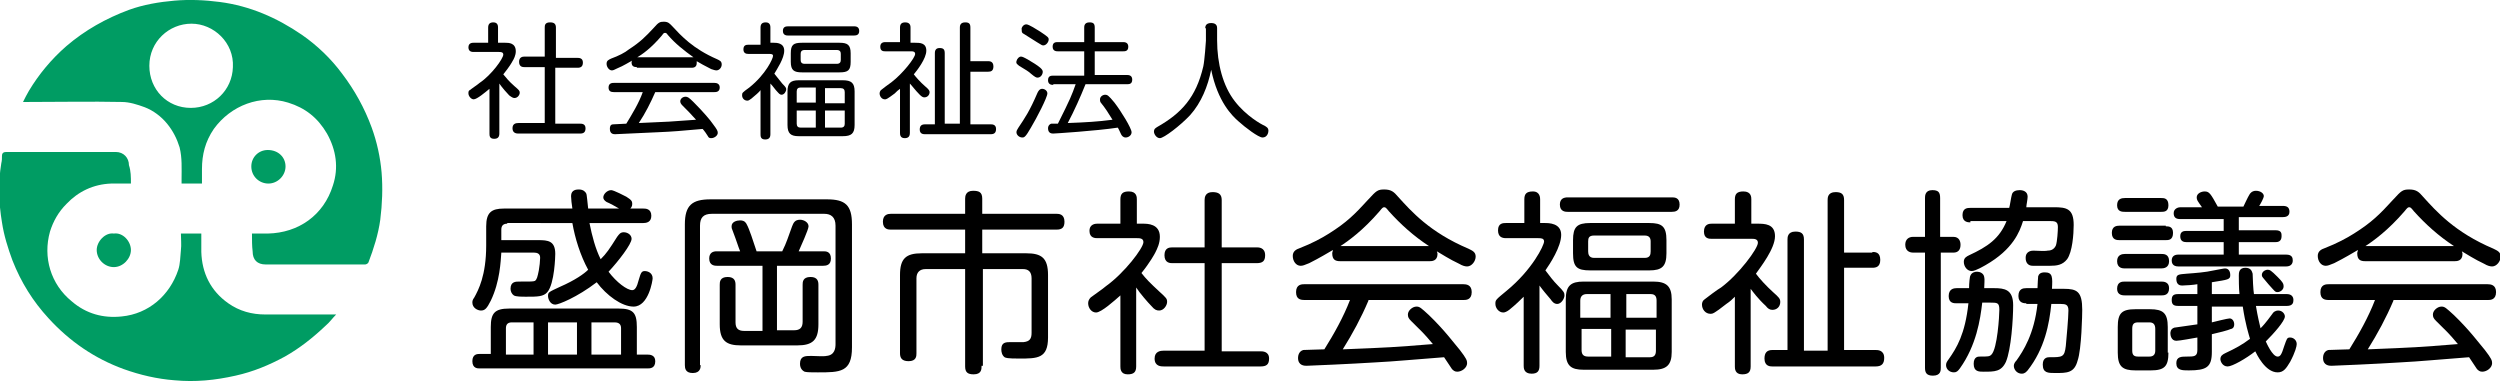
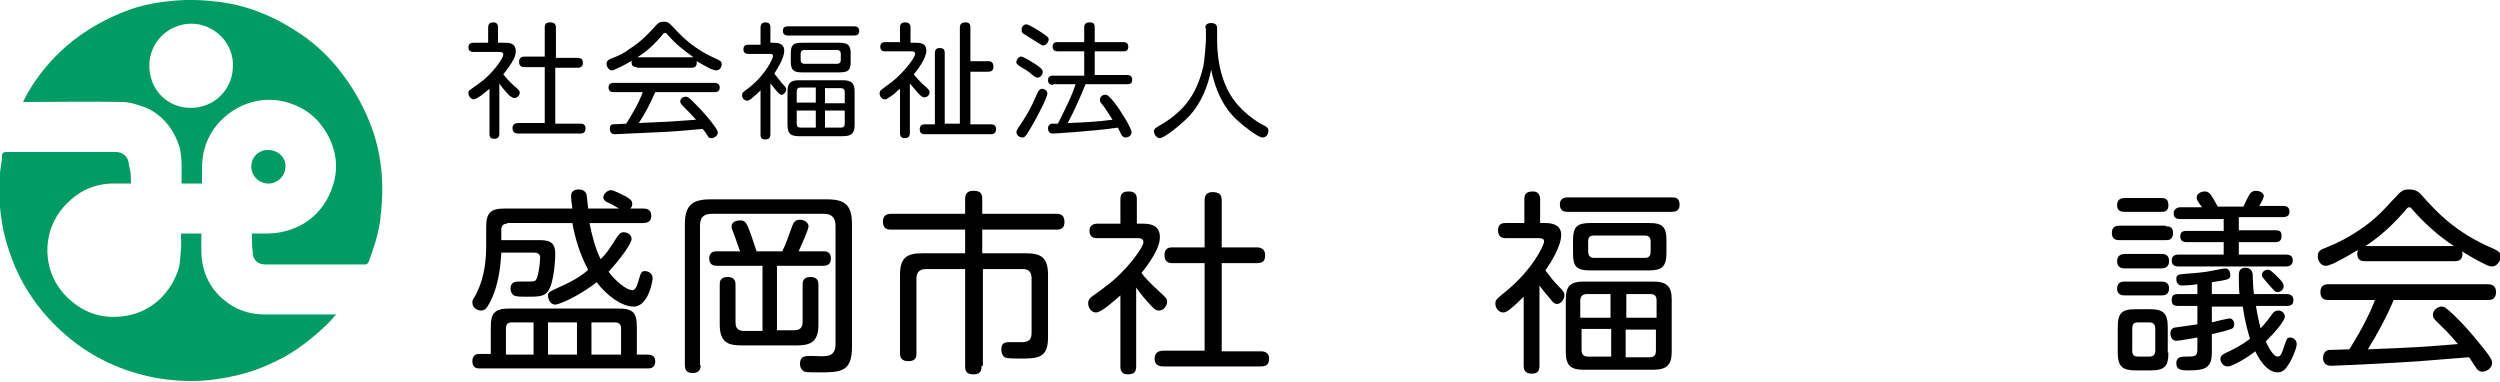
<svg xmlns="http://www.w3.org/2000/svg" version="1.1" id="レイヤー_1" x="0px" y="0px" viewBox="0 0 380 58" style="enable-background:new 0 0 380 58;" xml:space="preserve">
  <style type="text/css">
	.st0{fill:#009C63;}
</style>
  <g>
    <g>
      <path d="M76.8,6.5c0.5,0,1.6,0,1.6,1.3c0,0.6-0.3,1.2-0.5,1.5c-0.1,0.2-0.5,0.9-1.4,2c0.5,0.6,0.8,1,1.7,1.8    c0.7,0.6,0.8,0.7,0.8,1c0,0.3-0.3,0.8-0.8,0.8c-0.2,0-0.4-0.1-0.8-0.4c-0.3-0.3-1.1-1.2-1.5-1.8v7.6c0,0.6-0.3,0.8-0.8,0.8    c-0.7,0-0.7-0.5-0.7-0.8v-6.8c-0.6,0.5-1.9,1.6-2.4,1.6c-0.4,0-0.8-0.5-0.8-0.9c0-0.2,0-0.4,0.2-0.5c0.1-0.1,1.3-0.9,1.5-1.1    c1.8-1.2,3.6-3.7,3.6-4.3c0-0.4-0.4-0.4-0.7-0.4h-3.8c-0.2,0-0.8,0-0.8-0.7c0-0.7,0.6-0.7,0.8-0.7h2.2V4.2c0-0.6,0.3-0.8,0.8-0.8    c0.7,0,0.7,0.6,0.7,0.8v2.3H76.8z M87.8,8.8c0.2,0,0.8,0,0.8,0.7c0,0.6-0.3,0.8-0.8,0.8h-3.4v8.5h3.8c0.2,0,0.8,0,0.8,0.7    c0,0.6-0.3,0.8-0.8,0.8h-9.4c-0.2,0-0.9,0-0.9-0.8c0-0.7,0.5-0.8,0.9-0.8h4v-8.5h-3.1c-0.2,0-0.8,0-0.8-0.8c0-0.7,0.5-0.8,0.8-0.8    h3.1V4.2c0-0.3,0-0.8,0.8-0.8c0.6,0,0.9,0.2,0.9,0.8v4.6H87.8z" />
      <path d="M96.8,10.2c-0.4,0-0.8-0.1-0.8-0.7c0-0.1,0-0.2,0.1-0.3c-0.4,0.2-1.3,0.8-2.3,1.2c-0.4,0.2-0.6,0.3-0.8,0.3    c-0.4,0-0.8-0.5-0.8-1c0-0.5,0.3-0.6,0.7-0.8C94,8.5,95,8,95.6,7.5c1.7-1.1,2.5-1.9,3.8-3.3c0.7-0.8,0.9-0.9,1.5-0.9    c0.7,0,0.9,0.3,1.3,0.7c1.3,1.4,3.1,3.4,6.8,5c0.4,0.2,0.7,0.3,0.7,0.8c0,0.5-0.4,0.9-0.8,0.9c-0.2,0-0.5-0.1-0.8-0.2    c-1-0.5-1.7-0.9-2.2-1.2c0,0.1,0,0.1,0,0.3c0,0.7-0.6,0.7-0.8,0.7H96.8z M99.6,14c-0.7,1.6-1.5,3.2-2.5,4.7    c4.7-0.2,4.7-0.2,8.7-0.5c-1-1.1-1.1-1.2-2.1-2.2c-0.2-0.2-0.3-0.4-0.3-0.6c0-0.4,0.4-0.7,0.8-0.7c0.3,0,0.5,0.1,1.2,0.8    c1.5,1.5,2.6,2.8,3,3.4c0.6,0.8,0.7,1,0.7,1.3c0,0.4-0.5,0.8-1,0.8c-0.3,0-0.4-0.1-0.5-0.3c-0.1-0.2-0.6-0.9-0.8-1.1    c-3.4,0.3-4.4,0.4-6.8,0.5c-2,0.1-6.3,0.3-6.5,0.3c-0.2,0-0.8,0-0.8-0.8c0-0.2,0-0.7,0.5-0.7c0.2,0,1.7-0.1,2-0.1    c0.9-1.5,1.9-3.1,2.5-4.8h-4.4c-0.4,0-0.8-0.1-0.8-0.7c0-0.7,0.6-0.7,0.8-0.7h15.3c0.3,0,0.8,0.1,0.8,0.7c0,0.7-0.6,0.7-0.8,0.7    H99.6z M96.8,8.7h8.6c-1.4-1-2.8-2.1-3.9-3.4C101.3,5,101.2,5,101.1,5c-0.2,0-0.2,0-0.5,0.4c-1.6,1.9-3,2.9-3.9,3.4L96.8,8.7z" />
      <path d="M117.6,6.5c0.4,0,1.6,0,1.6,1.2c0,1.2-1.1,2.8-1.5,3.5c0.4,0.5,0.8,1,1.2,1.5c0.6,0.6,0.6,0.7,0.6,0.9    c0,0.3-0.3,0.8-0.7,0.8c-0.3,0-0.5-0.3-0.6-0.4c-0.4-0.4-0.7-0.9-1.1-1.3v7.7c0,0.5-0.2,0.8-0.8,0.8c-0.7,0-0.7-0.5-0.7-0.8v-6.7    c-0.2,0.3-0.8,0.8-1.4,1.3c-0.3,0.2-0.4,0.3-0.6,0.3c-0.5,0-0.8-0.4-0.8-0.8c0-0.4,0-0.4,1.1-1.2c2.5-2,3.6-4.4,3.6-4.8    c0-0.3-0.3-0.3-0.6-0.3h-3.1c-0.4,0-0.8-0.1-0.8-0.7c0-0.7,0.5-0.7,0.8-0.7h1.8V4.2c0-0.5,0.2-0.8,0.8-0.8c0.7,0,0.7,0.6,0.7,0.8    v2.3H117.6z M119.8,5.4c-0.2,0-0.8,0-0.8-0.7c0-0.6,0.4-0.7,0.8-0.7h10c0.2,0,0.8,0,0.8,0.7c0,0.6-0.4,0.7-0.8,0.7H119.8z     M129.9,19c0,1.3-0.5,1.7-1.8,1.7h-6.7c-1.2,0-1.7-0.4-1.7-1.7v-5.1c0-1.3,0.5-1.7,1.7-1.7h6.7c1.3,0,1.8,0.4,1.8,1.7V19z     M129.3,9.4c0,1.3-0.4,1.6-1.7,1.6h-5.7c-1.2,0-1.7-0.3-1.7-1.6V8.1c0-1.3,0.4-1.6,1.7-1.6h5.7c1.2,0,1.7,0.3,1.7,1.6V9.4z     M121.1,15.6h2.9v-2.3h-2.3c-0.4,0-0.6,0.2-0.6,0.6V15.6z M124,19.4v-2.6h-2.9v2c0,0.4,0.2,0.6,0.6,0.6H124z M127.8,8.2    c0-0.3-0.1-0.6-0.6-0.6h-4.9c-0.5,0-0.6,0.3-0.6,0.6v0.9c0,0.3,0.1,0.6,0.6,0.6h4.9c0.5,0,0.6-0.3,0.6-0.6V8.2z M128.4,15.6V14    c0-0.4-0.2-0.6-0.6-0.6h-2.4v2.3H128.4z M128.4,16.8h-3v2.6h2.4c0.5,0,0.6-0.3,0.6-0.6V16.8z" />
      <path d="M139.1,6.5c0.7,0,1.7,0,1.7,1.2c0,1.2-1.4,3-1.9,3.6c0.3,0.4,1,1.2,1.7,1.8c0.6,0.5,0.7,0.7,0.7,0.9    c0,0.4-0.3,0.8-0.8,0.8c-0.2,0-0.4-0.1-0.7-0.4c-0.7-0.7-1.2-1.4-1.5-1.7v7.5c0,0.6-0.3,0.8-0.8,0.8c-0.7,0-0.7-0.6-0.7-0.8v-6.7    c-0.3,0.2-0.5,0.4-0.8,0.7c-1.2,0.9-1.3,0.9-1.5,0.9c-0.5,0-0.8-0.5-0.8-0.9c0-0.2,0.1-0.4,0.2-0.5c0.1-0.1,1.3-1,1.6-1.2    c1.7-1.3,3.6-3.7,3.6-4.3c0-0.4-0.4-0.4-0.6-0.4h-3.9c-0.3,0-0.8,0-0.8-0.7c0-0.7,0.6-0.7,0.8-0.7h2.2V4.2c0-0.5,0.2-0.8,0.8-0.8    c0.8,0,0.8,0.6,0.8,0.8v2.3H139.1z M150.2,9.3c0.2,0,0.8,0,0.8,0.8c0,0.7-0.4,0.8-0.8,0.8h-2.7v8h3.1c0.2,0,0.8,0,0.8,0.7    c0,0.6-0.3,0.8-0.8,0.8h-10c-0.2,0-0.8,0-0.8-0.7c0-0.6,0.3-0.8,0.8-0.8h1.5V8.1c0-0.2,0-0.8,0.7-0.8c0.6,0,0.8,0.2,0.8,0.8v10.7    h2.3V4.2c0-0.2,0-0.8,0.8-0.8c0.6,0,0.8,0.2,0.8,0.8v5.1H150.2z" />
      <path d="M156.7,19.4c-0.8,1.4-1,1.5-1.3,1.5c-0.5,0-0.9-0.4-0.9-0.8c0-0.2,0.1-0.4,0.3-0.7c1-1.5,1.7-2.5,2.9-5.3    c0.1-0.2,0.3-0.6,0.7-0.6c0.4,0,0.8,0.3,0.8,0.7C159.2,14.8,157.6,17.9,156.7,19.4z M155.2,8.6c0.4,0,1.6,0.8,2.1,1.1    c0.6,0.4,1.2,0.8,1.2,1.2c0,0.4-0.3,0.9-0.8,0.9c-0.2,0-0.4-0.1-1-0.6c-0.3-0.3-0.8-0.6-1.8-1.2c-0.2-0.2-0.5-0.3-0.4-0.7    C154.6,8.9,154.9,8.6,155.2,8.6z M156,3.7c0.4,0,1.6,0.8,2.1,1.1c1.2,0.8,1.3,0.9,1.3,1.2c0,0.4-0.4,0.9-0.8,0.9    c-0.2,0-0.2,0-1-0.5c-0.6-0.4-1.3-0.8-1.9-1.2c-0.4-0.2-0.4-0.3-0.4-0.7C155.2,4.3,155.5,3.7,156,3.7z M160.1,12.9    c-0.2,0-0.8,0-0.8-0.7c0-0.7,0.5-0.7,0.8-0.7h4.7V7.8h-4c-0.2,0-0.8,0-0.8-0.7c0-0.7,0.5-0.7,0.8-0.7h4V4.2c0-0.2,0-0.8,0.8-0.8    c0.6,0,0.8,0.2,0.8,0.8v2.2h4.3c0.2,0,0.8,0,0.8,0.7c0,0.7-0.5,0.7-0.8,0.7h-4.3v3.6h4.9c0.2,0,0.8,0,0.8,0.7    c0,0.7-0.5,0.7-0.8,0.7H165c-0.8,2-1.7,4-2.7,5.9c2.7-0.1,4.5-0.2,6.8-0.5c-0.6-1-1.2-1.9-1.7-2.5c-0.2-0.2-0.2-0.4-0.2-0.6    c0-0.4,0.4-0.7,0.8-0.7c0.3,0,0.5,0.1,1.4,1.2c1,1.3,2.6,3.9,2.6,4.5c0,0.5-0.5,0.8-0.9,0.8c-0.4,0-0.6-0.3-0.7-0.5    c-0.1-0.2-0.4-0.9-0.5-1c-3.3,0.5-9.6,0.9-9.8,0.9c-0.2,0-0.8,0-0.8-0.8c0-0.5,0.4-0.7,0.5-0.7c0.1,0,0.9,0,1,0    c1.9-3.8,2.1-4.3,2.7-6H160.1z" />
      <path d="M183.2,4.3c0-0.2,0-0.8,0.9-0.8c0.9,0,0.9,0.6,0.9,0.8v1.8c0,3.6,0.9,7,2.7,9.3c1.7,2.2,4,3.5,4.5,3.7    c0.3,0.2,0.6,0.3,0.6,0.8c0,0.3-0.2,1-0.9,1c-0.6,0-2.6-1.5-3.7-2.5c-0.9-0.8-3.1-2.9-4.1-7.8c-0.5,2.5-1.5,5-3.2,6.9    c-1.5,1.6-4,3.5-4.6,3.5c-0.5,0-0.9-0.6-0.9-1c0-0.4,0.2-0.5,0.5-0.7c3.7-2.1,5.9-4.5,7-9.2c0.2-0.9,0.4-3.8,0.4-3.9V4.3z" />
    </g>
    <g>
      <path d="M77.1,34c-0.6,0-0.9,0.3-0.9,0.9v1.6h5.6c1.5,0,2.6,0.1,2.6,2.1c0,0.3-0.1,4.5-1.2,5.8c-0.6,0.7-1.5,0.7-3.2,0.7    c-0.7,0-1.6,0-1.9-0.2c-0.3-0.2-0.5-0.6-0.5-1c0-1.1,0.8-1.1,1.3-1.1c1.9,0,2.1,0,2.4-0.1c0.3-0.2,0.4-0.6,0.6-1.6    c0.1-0.5,0.2-1.5,0.2-1.9c0-0.2,0-0.8-0.9-0.8h-5c-0.1,1.3-0.2,4.4-1.6,7.3c-0.6,1.2-0.9,1.5-1.5,1.5c-0.5,0-1.3-0.4-1.3-1.2    c0-0.2,0-0.4,0.3-0.8c0.6-1.1,1.8-3.3,1.8-7.9v-2.9c0-2.1,0.8-2.7,2.7-2.7h10.4c-0.1-0.6-0.2-1.5-0.2-1.9c0-1,0.9-1,1.2-1    c0.7,0,1,0.4,1.1,0.6c0.1,0.1,0.2,1.5,0.3,2.3h4.7c-0.3-0.2-1.6-0.9-1.9-1c-0.3-0.2-0.5-0.4-0.5-0.7c0-0.5,0.6-1.1,1.2-1.1    c0.4,0,2.1,0.9,2.3,1c0.8,0.5,0.9,0.7,0.9,1.1c0,0.4-0.2,0.6-0.3,0.7h2c0.3,0,1.2,0,1.2,1.1c0,1-0.8,1.1-1.2,1.1h-8.2    c0.4,2,0.9,3.9,1.7,5.5c0.9-0.9,1.3-1.5,2.5-3.4c0.3-0.4,0.5-0.7,1-0.7c0.6,0,1.2,0.4,1.2,1c0,0.8-2,3.4-3.5,5    c1.2,1.6,2.8,2.8,3.6,2.8c0.4,0,0.7-0.4,1-1.6c0.3-1,0.4-1.3,0.9-1.3c0.5,0,1.2,0.3,1.2,1.1c0,0.3-0.6,4.3-2.9,4.3    c-1.8,0-4.1-1.7-5.6-3.7c-3,2.3-5.8,3.4-6.3,3.4c-0.8,0-1.1-0.9-1.1-1.3c0-0.6,0.1-0.6,1.8-1.4c2.3-1,3.7-2,4.3-2.6    c-1.2-2.2-2-4.8-2.4-7.1H77.1z M74.6,49.7c0-2.1,0.6-2.8,2.8-2.8h16.6c2.2,0,2.8,0.6,2.8,2.8v4.2h1.6c0.3,0,1.2,0,1.2,1    c0,1.1-0.8,1.1-1.2,1.1H72.9c-0.3,0-1.1,0-1.1-1.1c0-1.1,0.8-1.1,1.1-1.1h1.7V49.7z M76.9,53.9h4.2V49h-3.3    c-0.7,0-0.9,0.4-0.9,0.9V53.9z M83.3,53.9h4.4V49h-4.4V53.9z M89.9,53.9h4.5v-4c0-0.5-0.2-0.9-1-0.9h-3.5V53.9z" />
      <path d="M106.5,55.5c0,0.3,0,1.2-1.2,1.2c-1.1,0-1.2-0.7-1.2-1.2V34.1c0-2.9,1.1-3.8,3.9-3.8h17.7c2.8,0,3.8,0.9,3.8,3.8v18.7    c0,3.8-1.8,3.8-5.2,3.8c-0.7,0-1.7,0-2-0.1c-0.2-0.1-0.7-0.4-0.7-1.2c0-1.2,0.8-1.2,1.7-1.2c0.4,0,2,0.1,2.3,0    c1.3-0.1,1.4-1.2,1.4-1.8v-18c0-1.3-0.7-1.8-1.7-1.8h-17.1c-1.3,0-1.8,0.6-1.8,1.8V55.5z M117.9,50.2h2.8c0.9,0,1.3-0.4,1.3-1.3    v-5.6c0-0.4,0-1.2,1.2-1.2c1.1,0,1.2,0.7,1.2,1.2v6c0,2.4-0.9,3.2-3.2,3.2h-8.6c-2.2,0-3.2-0.7-3.2-3.2v-6c0-0.4,0-1.2,1.2-1.2    c1.1,0,1.2,0.7,1.2,1.2v5.7c0,0.9,0.4,1.3,1.3,1.3h2.8v-9.9h-6.9c-0.3,0-1.2,0-1.2-1.1c0-0.9,0.6-1.1,1.1-1.1h3.6    c-0.4-1-0.4-1.2-1.2-3.3c-0.1-0.2-0.1-0.4-0.1-0.5c0-0.7,0.8-0.9,1.3-0.9c0.7,0,0.9,0.4,1,0.6c0.4,0.7,1,2.6,1.5,4.1h3.9    c0.7-1.4,0.9-2.2,1.5-3.8c0.2-0.5,0.4-1,1.2-1c0.6,0,1.3,0.4,1.3,1c0,0.5-1.2,3.1-1.5,3.8h3.8c0.3,0,1.1,0,1.1,1.1    c0,1-0.7,1.1-1.2,1.1h-7V50.2z" />
      <path d="M149.2,55.6c0,0.5,0,1.3-1.2,1.3c-0.9,0-1.3-0.3-1.3-1.2V40.9h-6c-0.9,0-1.4,0.5-1.4,1.4v11.4c0,0.4,0,1.2-1.2,1.2    c-1.1,0-1.3-0.6-1.3-1.2V41.8c0-2.5,0.9-3.3,3.3-3.3h6.6v-3.6h-11.3c-0.3,0-1.2,0-1.2-1.2c0-1.1,0.8-1.2,1.2-1.2h11.3v-2.3    c0-0.4,0.1-1.2,1.2-1.2c0.9,0,1.4,0.2,1.4,1.2v2.3h11.3c0.3,0,1.2,0,1.2,1.2c0,0.9-0.4,1.2-1.2,1.2h-11.3v3.6h6.7    c2.3,0,3.3,0.7,3.3,3.3v9.5c0,3.2-1.6,3.2-4.4,3.2c-1.8,0-2-0.1-2.2-0.2c-0.4-0.3-0.5-0.8-0.5-1.2c0-1.1,0.7-1.1,1.5-1.1    c0.3,0,1.7,0,1.9,0c0.9-0.1,1.2-0.5,1.2-1.4v-8.3c0-1-0.5-1.4-1.3-1.4h-6.1V55.6z" />
      <path d="M173.7,34c0.7,0,2.6,0,2.6,2c0,1-0.4,1.8-0.7,2.4c-0.1,0.2-0.8,1.5-2.1,3.1c0.7,0.9,1.3,1.5,2.7,2.8    c1.1,1,1.2,1.1,1.2,1.6c0,0.5-0.5,1.3-1.2,1.3c-0.4,0-0.7-0.1-1.2-0.7c-0.5-0.5-1.8-2-2.3-2.8v12c0,0.9-0.4,1.2-1.3,1.2    c-1.1,0-1.1-0.9-1.1-1.2V44.9c-0.9,0.8-2.9,2.6-3.7,2.6c-0.7,0-1.2-0.7-1.2-1.4c0-0.3,0.1-0.6,0.4-0.9c0.1-0.1,2-1.4,2.3-1.7    c2.8-2,5.7-5.8,5.7-6.7c0-0.6-0.6-0.6-1-0.6h-6c-0.3,0-1.2,0-1.2-1.1c0-1.1,1-1.1,1.2-1.1h3.5v-3.7c0-0.9,0.4-1.2,1.3-1.2    c1.2,0,1.2,0.9,1.2,1.2V34H173.7z M191,37.6c0.3,0,1.3,0,1.3,1.2c0,0.9-0.4,1.2-1.3,1.2h-5.3v13.4h5.9c0.3,0,1.3,0,1.3,1.1    c0,0.9-0.4,1.2-1.3,1.2h-14.7c-0.4,0-1.4,0-1.4-1.2c0-1.1,0.9-1.2,1.4-1.2h6.2V40h-4.9c-0.3,0-1.2,0-1.2-1.2    c0-1.1,0.7-1.2,1.2-1.2h4.9v-7.2c0-0.4,0.1-1.2,1.2-1.2c0.9,0,1.4,0.3,1.4,1.2v7.2H191z" />
-       <path d="M203.7,39.7c-0.7,0-1.2-0.2-1.2-1.2c0-0.2,0.1-0.3,0.1-0.5c-0.7,0.4-2,1.2-3.6,2c-0.7,0.3-1,0.4-1.3,0.4    c-0.7,0-1.2-0.7-1.2-1.5c0-0.7,0.5-1,1.1-1.2c1.8-0.7,3.3-1.5,4.4-2.2c2.7-1.7,3.9-2.9,6-5.2c1.2-1.3,1.4-1.5,2.4-1.5    c1.1,0,1.5,0.4,2.1,1.1c2,2.2,4.8,5.4,10.7,7.9c0.6,0.3,1.1,0.5,1.1,1.2c0,0.7-0.6,1.5-1.3,1.5c-0.3,0-0.7-0.1-1.2-0.4    c-1.5-0.7-2.7-1.5-3.4-1.9c0,0.1,0.1,0.2,0.1,0.4c0,1.1-0.9,1.1-1.2,1.1H203.7z M208,45.7c-1.1,2.6-2.4,5-3.9,7.4    c7.4-0.3,7.4-0.3,13.7-0.8c-1.5-1.8-1.7-1.9-3.3-3.5c-0.4-0.4-0.5-0.6-0.5-1c0-0.6,0.7-1.2,1.3-1.2c0.5,0,0.7,0.2,1.9,1.3    c2.4,2.3,4,4.5,4.7,5.3c1,1.3,1.1,1.6,1.1,2c0,0.7-0.8,1.3-1.5,1.3c-0.4,0-0.6-0.2-0.8-0.4c-0.2-0.3-1-1.5-1.2-1.8    c-5.4,0.4-6.9,0.6-10.7,0.8c-3.1,0.2-9.8,0.5-10.2,0.5c-0.3,0-1.3,0-1.3-1.2c0-0.3,0.1-1,0.8-1.2c0.3,0,2.7-0.1,3.2-0.1    c1.5-2.4,2.9-4.9,3.9-7.5h-6.9c-0.6,0-1.3-0.1-1.3-1.2c0-1.2,0.9-1.2,1.3-1.2h24.1c0.5,0,1.3,0.1,1.3,1.2c0,1.2-0.9,1.2-1.2,1.2    H208z M203.7,37.4h13.5c-2.3-1.5-4.3-3.3-6.1-5.3c-0.4-0.5-0.5-0.6-0.7-0.6c-0.2,0-0.3,0.1-0.7,0.6c-2.5,2.9-4.7,4.5-6.1,5.4    L203.7,37.4z" />
      <path d="M234.8,33.9c0.6,0,2.5,0,2.5,1.8c0,1.8-1.7,4.4-2.4,5.4c0.6,0.8,1.2,1.6,1.9,2.3c0.9,0.9,1,1.1,1,1.5    c0,0.5-0.5,1.3-1.1,1.3c-0.5,0-0.8-0.4-1-0.7c-0.6-0.7-1.2-1.4-1.7-2.1v12.2c0,0.8-0.3,1.2-1.2,1.2c-1.2,0-1.2-0.9-1.2-1.2V45.1    c-0.4,0.4-1.2,1.2-2.2,2c-0.4,0.3-0.7,0.4-0.9,0.4c-0.7,0-1.2-0.7-1.2-1.3c0-0.6,0-0.6,1.7-2c3.9-3.2,5.7-6.9,5.7-7.5    c0-0.5-0.5-0.5-0.9-0.5h-4.9c-0.6,0-1.2-0.2-1.2-1.2c0-1.1,0.8-1.1,1.2-1.1h2.8v-3.6c0-0.8,0.3-1.2,1.3-1.2c1.1,0,1.1,1,1.1,1.2    v3.6H234.8z M238.3,32.2c-0.3,0-1.2,0-1.2-1.1c0-0.9,0.6-1.1,1.2-1.1h15.8c0.4,0,1.2,0,1.2,1.1c0,1-0.7,1.1-1.2,1.1H238.3z     M254.1,53.5c0,2-0.8,2.7-2.8,2.7h-10.6c-1.9,0-2.7-0.6-2.7-2.7v-8c0-2.1,0.8-2.7,2.7-2.7h10.6c2,0,2.8,0.7,2.8,2.7V53.5z     M253.3,38.5c0,2-0.7,2.6-2.6,2.6h-9c-2,0-2.6-0.5-2.6-2.6v-2c0-2,0.6-2.6,2.6-2.6h9c1.9,0,2.6,0.5,2.6,2.6V38.5z M240.3,48.3h4.5    v-3.6h-3.6c-0.6,0-1,0.3-1,1V48.3z M244.9,54.2v-4.2h-4.5v3.2c0,0.7,0.3,1,1,1H244.9z M250.9,36.7c0-0.5-0.2-0.9-0.9-0.9h-7.7    c-0.8,0-0.9,0.4-0.9,0.9v1.5c0,0.4,0.1,1,0.9,1h7.7c0.8,0,0.9-0.5,0.9-1V36.7z M251.8,48.3v-2.6c0-0.6-0.2-1-0.9-1h-3.7v3.6H251.8    z M251.8,50.1h-4.7v4.2h3.7c0.7,0,0.9-0.4,0.9-1V50.1z" />
-       <path d="M267.1,34c1.1,0,2.7,0,2.7,1.9c0,1.9-2.2,4.7-2.9,5.7c0.5,0.7,1.6,1.9,2.6,2.8c0.9,0.8,1.1,1,1.1,1.5    c0,0.7-0.5,1.2-1.2,1.2c-0.4,0-0.7-0.2-1-0.6c-1.2-1.1-2-2.2-2.3-2.6v11.8c0,0.9-0.4,1.2-1.3,1.2c-1.1,0-1.1-0.9-1.1-1.2V45.1    c-0.4,0.4-0.7,0.7-1.3,1.1c-1.9,1.5-2.1,1.5-2.4,1.5c-0.8,0-1.3-0.7-1.3-1.4c0-0.3,0.1-0.6,0.4-0.8c0.1-0.1,2.1-1.6,2.5-1.8    c2.7-2,5.6-5.9,5.6-6.8c0-0.6-0.6-0.6-0.9-0.6h-6.1c-0.4,0-1.2,0-1.2-1.1c0-1.2,0.9-1.2,1.2-1.2h3.5v-3.7c0-0.8,0.3-1.2,1.3-1.2    c1.2,0,1.2,0.9,1.2,1.2V34H267.1z M284.6,38.3c0.4,0,1.2,0,1.2,1.2c0,1.1-0.7,1.2-1.2,1.2h-4.3v12.5h4.8c0.3,0,1.3,0,1.3,1.2    c0,0.9-0.4,1.3-1.3,1.3h-15.7c-0.3,0-1.2,0-1.2-1.2c0-0.9,0.4-1.3,1.2-1.3h2.3V36.4c0-0.3,0-1.2,1.2-1.2c0.9,0,1.3,0.3,1.3,1.2    v16.9h3.6V30.4c0-0.3,0-1.2,1.2-1.2c0.9,0,1.3,0.3,1.3,1.2v8H284.6z" />
-       <path d="M296.9,36c0.9,0,1.1,0.7,1.1,1.2c0,0.7-0.3,1.2-1.1,1.2H295v17.5c0,0.4,0,1.2-1.2,1.2c-1,0-1.2-0.5-1.2-1.2V38.4h-1.8    c-0.3,0-1.2-0.1-1.2-1.2c0-0.8,0.5-1.2,1.2-1.2h1.8v-5.9c0-0.3,0-1.2,1.1-1.2c0.9,0,1.2,0.3,1.2,1.2V36H296.9z M297.4,46.1    c-0.4,0-1.2,0-1.2-1.1c0-1.1,0.8-1.2,1.2-1.2h1.9c0-0.7,0.1-1.8,0.2-1.9c0.2-0.5,0.7-0.6,1-0.6c0.4,0,1,0.2,1.1,0.8    c0.1,0.3,0,1.2,0,1.7h1.5c1.6,0,2.9,0.2,2.9,2.6c0,2.1-0.3,6.7-1.1,8.6c-0.7,1.5-1.7,1.5-3.4,1.5c-0.7,0-1.5,0-1.5-1.2    c0-1.1,0.7-1.1,0.9-1.1c1.3,0,1.5,0,1.8-0.3c0.9-0.9,1.2-5.9,1.2-6.8c0-1.1-0.3-1.1-1.4-1.1h-1.2c-0.3,2.6-0.9,6.5-3.4,10    c-0.3,0.4-0.5,0.6-0.9,0.6c-0.7,0-1.2-0.5-1.2-1.1c0-0.3,0.1-0.5,0.4-0.9c1.2-1.7,2.5-3.8,3-8.5H297.4z M299.5,33.8    c-0.3,0-1.2,0-1.2-1.1c0-1.1,0.8-1.1,1.2-1.1h5.9c0.1-0.3,0.3-1.7,0.4-2c0.1-0.5,0.6-0.7,1.2-0.7c0.5,0,1.2,0.2,1.2,1    c0,0.4-0.2,1.3-0.2,1.6h4.2c1.9,0,3,0.2,3,2.7c0,1.4-0.2,4.1-1,5.2c-0.7,0.9-1.6,1-2.6,1h-2.6c-1.1,0-1.1-1-1.1-1.2    c0-1.1,1-1.1,1.2-1.1c0.3,0,1.8,0.1,2.1,0c0.4,0,1-0.1,1.3-0.8c0.2-0.6,0.3-2.2,0.3-2.8c0-0.9-0.5-0.9-1.4-0.9h-3.9    c-0.5,1.6-1.5,4.3-5.7,6.7c-0.2,0.1-1.5,0.9-2.1,0.9c-0.7,0-1.2-0.7-1.2-1.4c0-0.6,0.4-0.8,0.8-1c2.8-1.3,4.6-2.5,5.7-5.2H299.5z     M308,46.1c-0.3,0-1.2,0-1.2-1.1c0-1.1,0.7-1.2,1.2-1.2h1.7c0-0.6,0.1-1.7,0.1-1.8c0.1-0.3,0.3-0.6,1-0.6c1.2,0,1.2,0.7,1.1,2.5    h1.8c2,0,2.8,0.4,2.8,3.2c0,0.6-0.1,6-0.7,7.7c-0.5,1.9-1.6,1.9-3.4,1.9c-1.1,0-1.9,0-1.9-1.3c0-1.1,0.8-1.1,1-1.1    c2,0,2.3,0,2.5-1.7c0.1-1.1,0.4-4.3,0.4-5.4c0-0.9-0.4-1-1.2-1h-1.4c-0.3,3-1,6.8-3.6,10.1c-0.2,0.2-0.4,0.5-0.9,0.5    c-0.7,0-1.2-0.6-1.2-1.2c0-0.3,0.2-0.6,0.4-0.8c1-1.4,2.7-4,3.2-8.6H308z" />
      <path d="M329.2,34.4c0.4,0,1.1,0,1.1,1c0,1.1-0.7,1.1-1.1,1.1h-7c-0.4,0-1.2,0-1.2-1.1c0-1,0.7-1.1,1.2-1.1H329.2z M328.5,30.1    c0.4,0,1.1,0,1.1,1.1c0,1-0.7,1-1.1,1H323c-0.4,0-1.2,0-1.2-1c0-1,0.7-1.1,1.2-1.1H328.5z M328.5,38.6c0.4,0,1.2,0,1.2,1.1    c0,1-0.8,1.1-1.2,1.1H323c-0.3,0-1.2,0-1.2-1.1c0-1,0.8-1.1,1.2-1.1H328.5z M328.5,42.8c0.3,0,1.2,0,1.2,1c0,1.1-0.8,1.1-1.2,1.1    H323c-0.3,0-1.2,0-1.2-1c0-1.1,0.8-1.1,1.2-1.1H328.5z M329.6,53.6c0,2.1-0.6,2.7-2.7,2.7h-2.3c-2,0-2.7-0.6-2.7-2.7v-3.9    c0-2.1,0.6-2.7,2.7-2.7h2.2c2,0,2.7,0.6,2.7,2.7V53.6z M327.6,50c0-0.7-0.3-1-0.9-1H325c-0.7,0-0.9,0.3-0.9,1v3.3    c0,0.7,0.3,0.9,0.9,0.9h1.7c0.6,0,0.9-0.3,0.9-0.9V50z M336.2,46.7v2.3c0.4-0.1,2.4-0.6,2.7-0.6c0.4,0,0.7,0.4,0.7,0.9    c0,0.5-0.3,0.7-0.5,0.7c-0.4,0.2-2,0.6-2.9,0.8v2.7c0,2.3-0.8,2.8-3.5,2.8c-1,0-1.9,0-1.9-1.1c0-1,0.8-1,1.6-1c1.1,0,1.6,0,1.6-1    v-1.9c-0.6,0.1-2.7,0.5-3.2,0.5c-0.8,0-0.9-0.9-0.9-1.1c0-0.2,0-0.7,0.6-0.9c0.1,0,2.9-0.4,3.5-0.5v-2.8h-2.9c-0.7,0-1-0.2-1-0.9    c0-0.7,0.3-0.9,1-0.9h2.9v-1.5c-0.5,0.1-1.8,0.2-2.3,0.2c-0.2,0-0.9,0-0.9-1c0-0.7,0.4-0.7,1.6-0.8c1.3-0.1,2.8-0.2,4.1-0.5    c0.6-0.1,1.5-0.3,1.7-0.3c0.7,0,0.8,0.7,0.8,1c0,0.7-0.3,0.7-2.8,1.1v1.8h4.2c-0.1-0.8-0.1-2.4-0.1-2.8c0-0.4,0-1.2,1-1.2    c0.9,0,1,0.6,1.1,0.9c0,0.5,0.1,2.6,0.2,3.1h5c0.7,0,1,0.4,1,0.9c0,0.4-0.1,0.9-1,0.9h-4.7c0.3,1.8,0.5,2.5,0.7,3.4    c0.3-0.3,0.7-0.7,1.8-2.2c0.1-0.2,0.4-0.5,0.9-0.5c0.6,0,1,0.5,1,0.9c0,0.7-1.7,2.6-2.9,3.8c0.1,0.2,1,2.3,1.8,2.3    c0.4,0,0.6-0.3,1-1.6c0.4-1.1,0.4-1.3,0.9-1.3c0.5,0,1,0.4,1,1c0,0.3-0.2,1.2-1,2.7c-0.6,1-1,1.6-1.9,1.6c-1.9,0-3.2-2.8-3.4-3.2    c-1.4,1.1-3.5,2.3-4.2,2.3c-0.8,0-1.1-0.8-1.1-1.1c0-0.5,0.3-0.7,0.7-0.9c1.7-0.8,2.6-1.3,3.8-2.2c-0.2-0.7-0.7-2.2-1.1-4.9H336.2    z M334.7,31.5c-0.7-1-0.8-1.1-0.8-1.5c0-0.6,0.7-0.9,1.2-0.9c0.7,0,0.9,0.3,2,2.3h3.9c0.1-0.2,0.7-1.5,0.9-1.8    c0.1-0.2,0.4-0.6,1-0.6c0.7,0,1.2,0.4,1.2,0.8c0,0.3-0.5,1.2-0.7,1.5h3.6c0.6,0,1,0.2,1,0.9c0,0.8-0.8,0.8-1,0.8h-6.7V35h5.6    c0.9,0,0.9,0.5,0.9,0.9c0,0.9-0.7,0.9-0.9,0.9h-5.6v1.9h7.2c0.9,0,1,0.5,1,0.9c0,0.5-0.3,0.9-1,0.9h-16.4c-0.9,0-1-0.6-1-0.9    c0-0.7,0.5-0.9,1-0.9h6.9v-1.9h-5.7c-0.7,0-0.9-0.4-0.9-0.9c0-0.7,0.5-0.8,0.9-0.8h5.7v-1.8h-6.6c-0.6,0-1-0.2-1-0.9    c0-0.7,0.7-0.9,1-0.9H334.7z M346.2,44.4c-0.4,0-0.4-0.1-1.4-1.2c-0.9-1.1-1-1.1-1-1.4c0-0.5,0.5-0.8,0.9-0.8    c0.3,0,0.5,0.1,1.5,1.1c0.7,0.7,0.9,1,0.9,1.3C347.2,44,346.6,44.4,346.2,44.4z" />
      <path d="M359.5,39.7c-0.7,0-1.2-0.2-1.2-1.2c0-0.2,0.1-0.3,0.1-0.5c-0.7,0.4-2,1.2-3.6,2c-0.7,0.3-1,0.4-1.3,0.4    c-0.7,0-1.2-0.7-1.2-1.5c0-0.7,0.5-1,1.1-1.2c1.8-0.7,3.3-1.5,4.4-2.2c2.7-1.7,3.9-2.9,6-5.2c1.2-1.3,1.4-1.5,2.4-1.5    c1.1,0,1.5,0.4,2.1,1.1c2,2.2,4.8,5.4,10.7,7.9c0.6,0.3,1.1,0.5,1.1,1.2c0,0.7-0.6,1.5-1.3,1.5c-0.3,0-0.7-0.1-1.2-0.4    c-1.5-0.7-2.7-1.5-3.4-1.9c0,0.1,0.1,0.2,0.1,0.4c0,1.1-0.9,1.1-1.2,1.1H359.5z M363.8,45.7c-1.1,2.6-2.4,5-3.9,7.4    c7.4-0.3,7.4-0.3,13.7-0.8c-1.5-1.8-1.7-1.9-3.3-3.5c-0.4-0.4-0.5-0.6-0.5-1c0-0.6,0.7-1.2,1.3-1.2c0.5,0,0.7,0.2,1.9,1.3    c2.4,2.3,4,4.5,4.7,5.3c1,1.3,1.1,1.6,1.1,2c0,0.7-0.8,1.3-1.5,1.3c-0.4,0-0.6-0.2-0.8-0.4c-0.2-0.3-1-1.5-1.2-1.8    c-5.4,0.4-6.9,0.6-10.7,0.8c-3.1,0.2-9.8,0.5-10.2,0.5c-0.3,0-1.3,0-1.3-1.2c0-0.3,0.1-1,0.8-1.2c0.3,0,2.7-0.1,3.2-0.1    c1.5-2.4,2.9-4.9,3.9-7.5H354c-0.6,0-1.3-0.1-1.3-1.2c0-1.2,0.9-1.2,1.3-1.2h24.1c0.5,0,1.3,0.1,1.3,1.2c0,1.2-0.9,1.2-1.2,1.2    H363.8z M359.5,37.4h13.5c-2.3-1.5-4.3-3.3-6.1-5.3c-0.4-0.5-0.5-0.6-0.7-0.6c-0.2,0-0.3,0.1-0.7,0.6c-2.5,2.9-4.7,4.5-6.1,5.4    L359.5,37.4z" />
    </g>
  </g>
  <g>
    <path class="st0" d="M38.3,35.5c0.9,0,1.6,0,2.4,0c4.7-0.1,8.5-2.8,9.9-7.3c0.9-2.7,0.5-5.4-0.9-7.9c-1.4-2.4-3.3-3.9-5.9-4.7   c-4.2-1.3-8.7,0.4-11.3,4c-1.3,1.9-1.8,3.9-1.8,6.1c0,0.7,0,1.4,0,2.2c-1.1,0-2.1,0-3.1,0c0-0.2,0-0.5,0-0.7c0-1.6,0.1-3.2-0.3-4.8   c-0.4-1.3-1-2.5-1.9-3.6c-0.9-1.1-2.1-2-3.4-2.5c-1.1-0.4-2.3-0.8-3.5-0.8c-4.7-0.1-9.4,0-14.2,0c-0.2,0-0.4,0-0.8,0   c0.3-0.6,0.6-1.2,0.9-1.7C5.9,11.3,7.8,9,10.1,7c2.8-2.4,6-4.2,9.5-5.5c2.2-0.8,4.6-1.2,6.9-1.4c2.3-0.2,4.6-0.1,6.9,0.2   c4.6,0.6,8.7,2.4,12.5,5c2.3,1.6,4.4,3.6,6.1,5.9c1.9,2.5,3.4,5.2,4.5,8.2c0.8,2.2,1.3,4.5,1.5,6.8c0.2,2.4,0.1,4.8-0.2,7.2   c-0.3,2.2-1,4.4-1.8,6.5c-0.1,0.2-0.4,0.3-0.5,0.3c-1.5,0-3,0-4.5,0c-3.5,0-7.1,0-10.6,0c-1.3,0-2-0.7-2-2   C38.3,37.4,38.3,36.5,38.3,35.5z M29.1,3.6c-3.4,0-6.4,2.7-6.4,6.4c0,3.6,2.7,6.4,6.3,6.4c3.5,0,6.3-2.7,6.4-6.2   C35.6,6.5,32.5,3.6,29.1,3.6z" />
    <path class="st0" d="M19.9,27.9c-1.1,0-2,0-3,0c-2.7,0.1-5,1.2-6.8,3.1c-1.2,1.2-2,2.6-2.5,4.2c-1.1,3.9,0.1,8,3.3,10.6   c2.2,1.9,4.8,2.6,7.6,2.3c4.1-0.4,7.3-3.2,8.6-7.1c0.3-0.9,0.3-2,0.4-3c0.1-0.8,0-1.6,0-2.5c1.1,0,2.1,0,3.1,0c0,1,0,1.9,0,2.8   c0.1,3.2,1.4,5.9,4.1,7.8c1.7,1.2,3.6,1.7,5.6,1.7c3.3,0,6.7,0,10,0c0.2,0,0.4,0,0.8,0c-0.6,0.6-1,1.2-1.6,1.7   c-1.9,1.8-3.9,3.4-6.2,4.7c-2.4,1.3-4.8,2.3-7.5,2.9c-3.1,0.7-6.1,1-9.3,0.7c-2.6-0.2-5.2-0.8-7.7-1.7c-4.4-1.6-8.2-4.2-11.4-7.7   c-2.4-2.6-4.2-5.5-5.5-8.8c-0.7-1.9-1.3-3.8-1.6-5.8c-0.5-3-0.6-6-0.1-9c0.1-0.4,0.1-0.7,0.1-1.1c0-0.5,0.3-0.6,0.7-0.6   c1.6,0,3.1,0,4.7,0c4,0,8,0,11.9,0c1.2,0,2,0.9,2,2C19.9,26,19.9,26.9,19.9,27.9z" />
-     <path class="st0" d="M17.3,35.5c1.4-0.2,2.6,1.2,2.6,2.5c0,1.3-1.2,2.6-2.6,2.6c-1.4,0-2.6-1.2-2.6-2.6   C14.7,36.7,16,35.3,17.3,35.5z" />
    <path class="st0" d="M43.4,25.3c0,1.4-1.2,2.6-2.6,2.6c-1.4,0-2.6-1.1-2.6-2.6c0-1.4,1.1-2.5,2.5-2.5   C42.3,22.8,43.4,23.9,43.4,25.3z" />
  </g>
</svg>